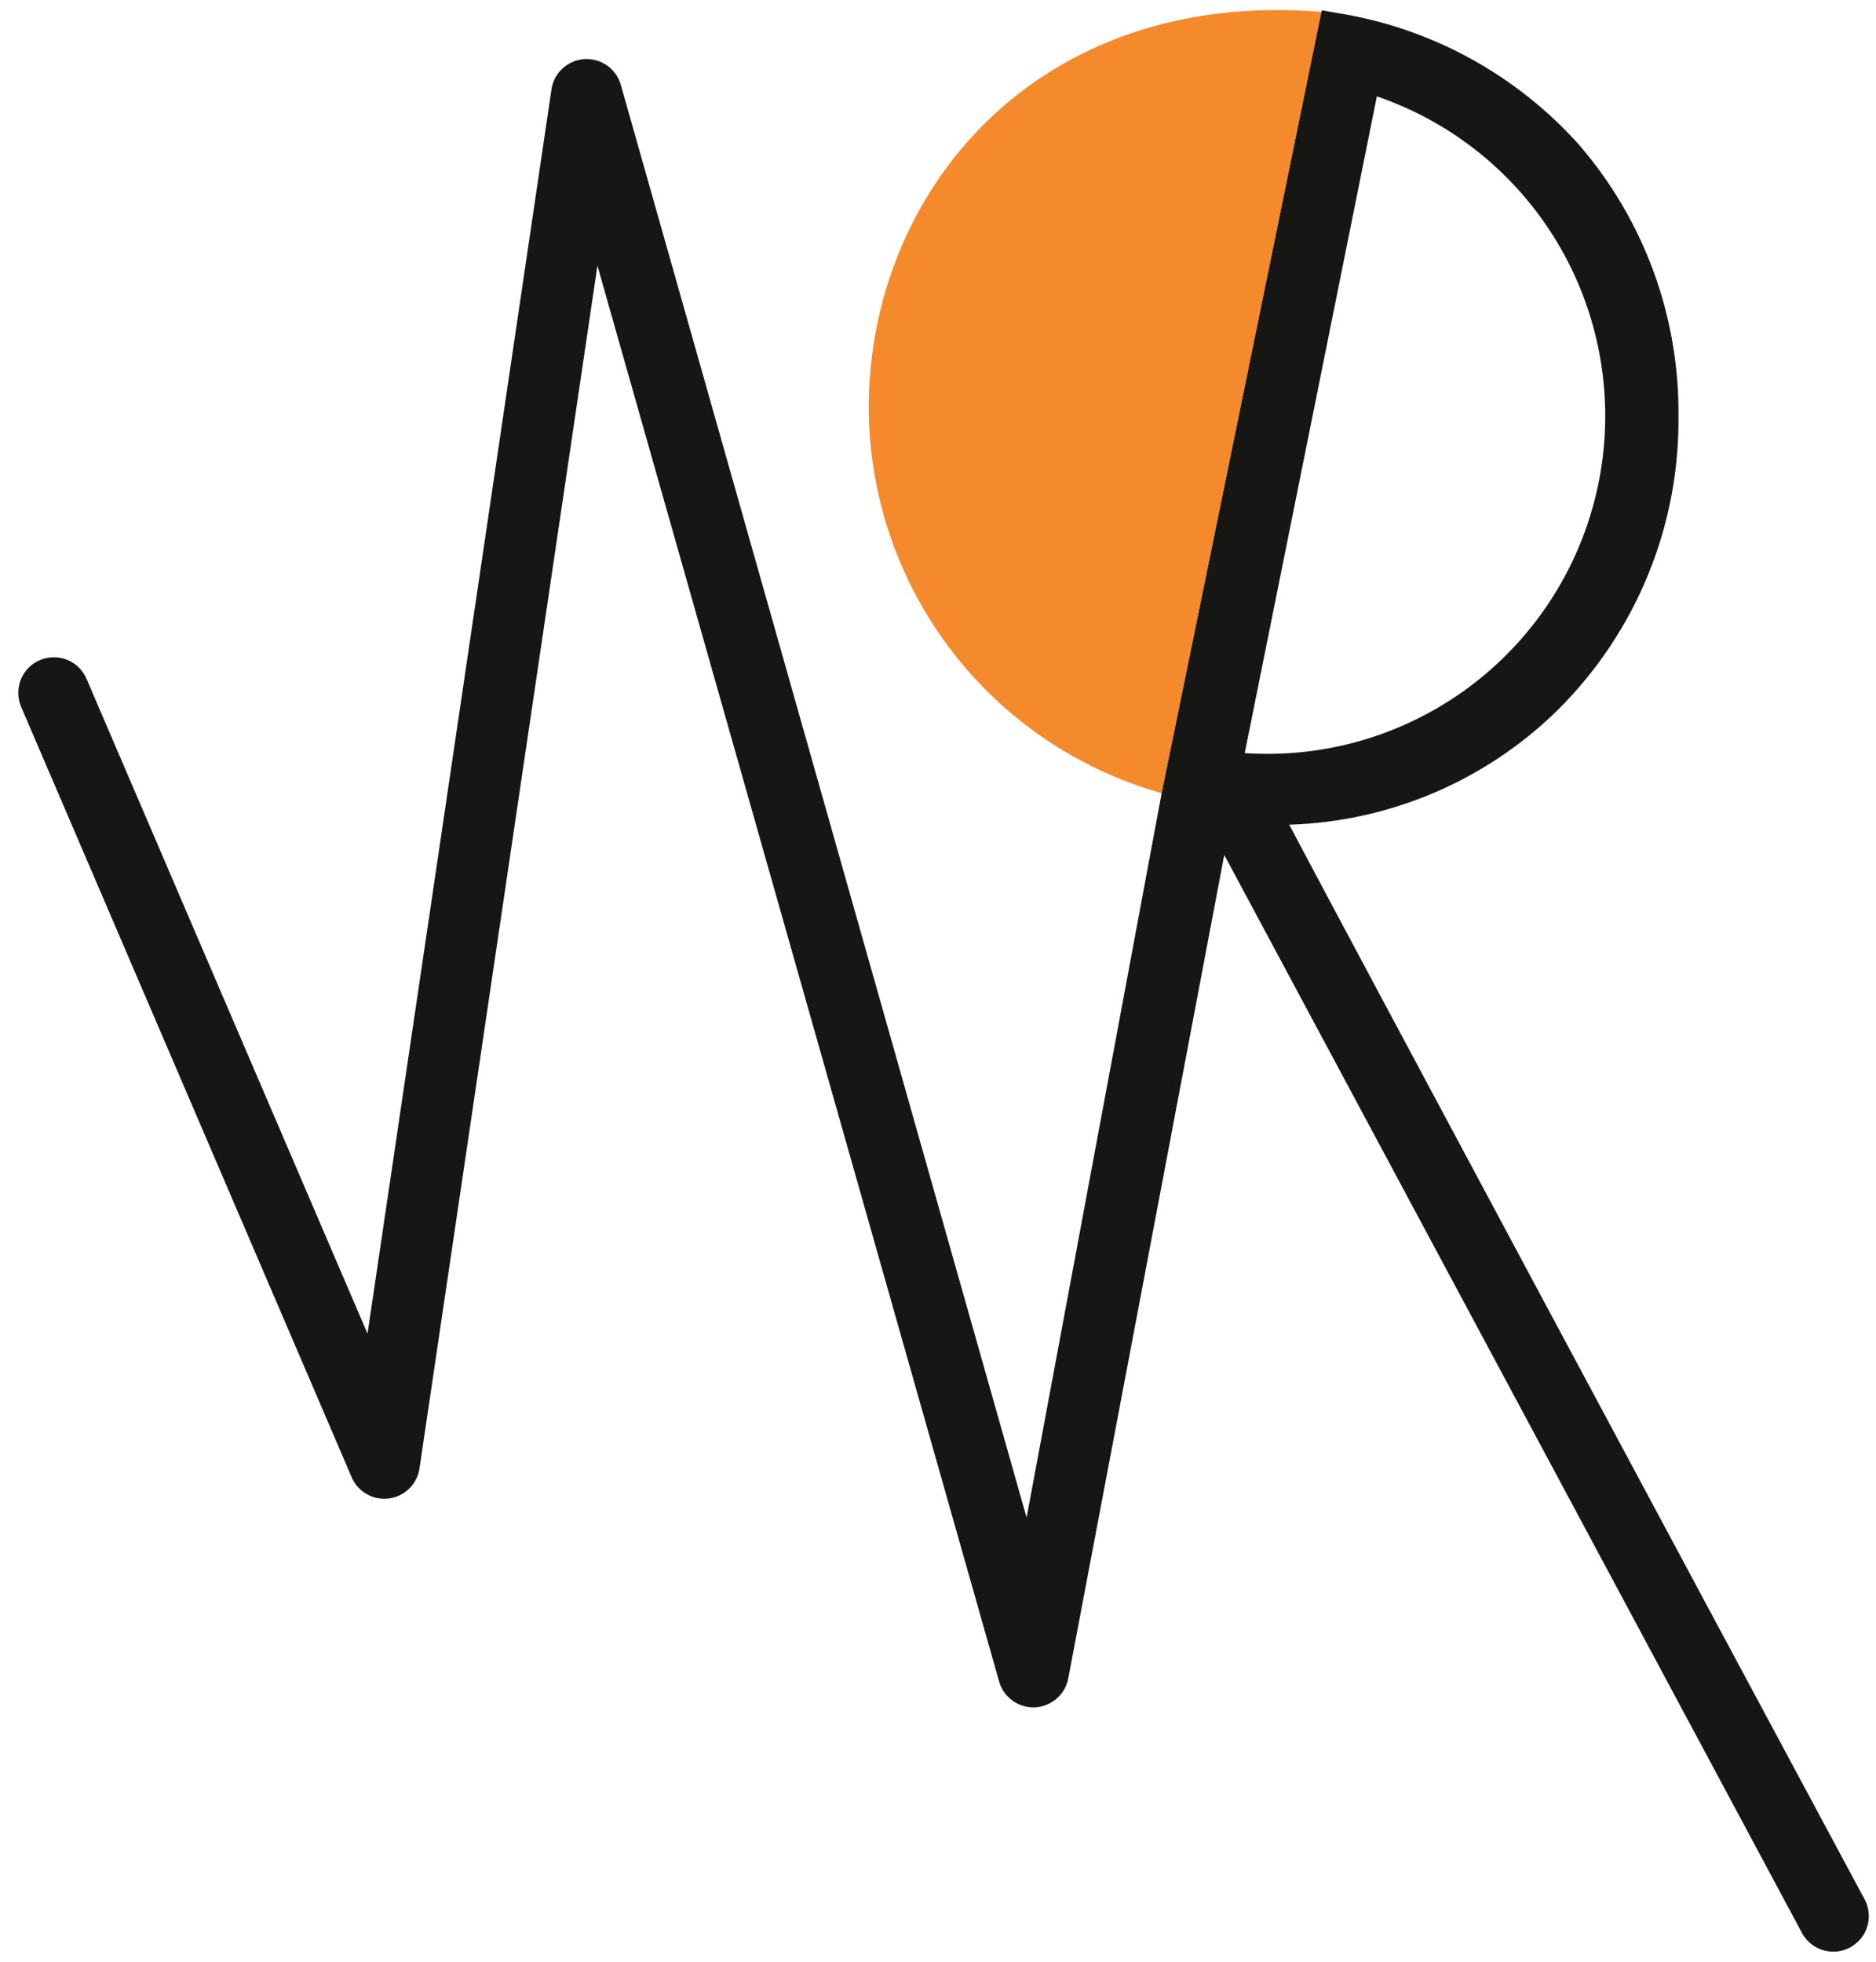
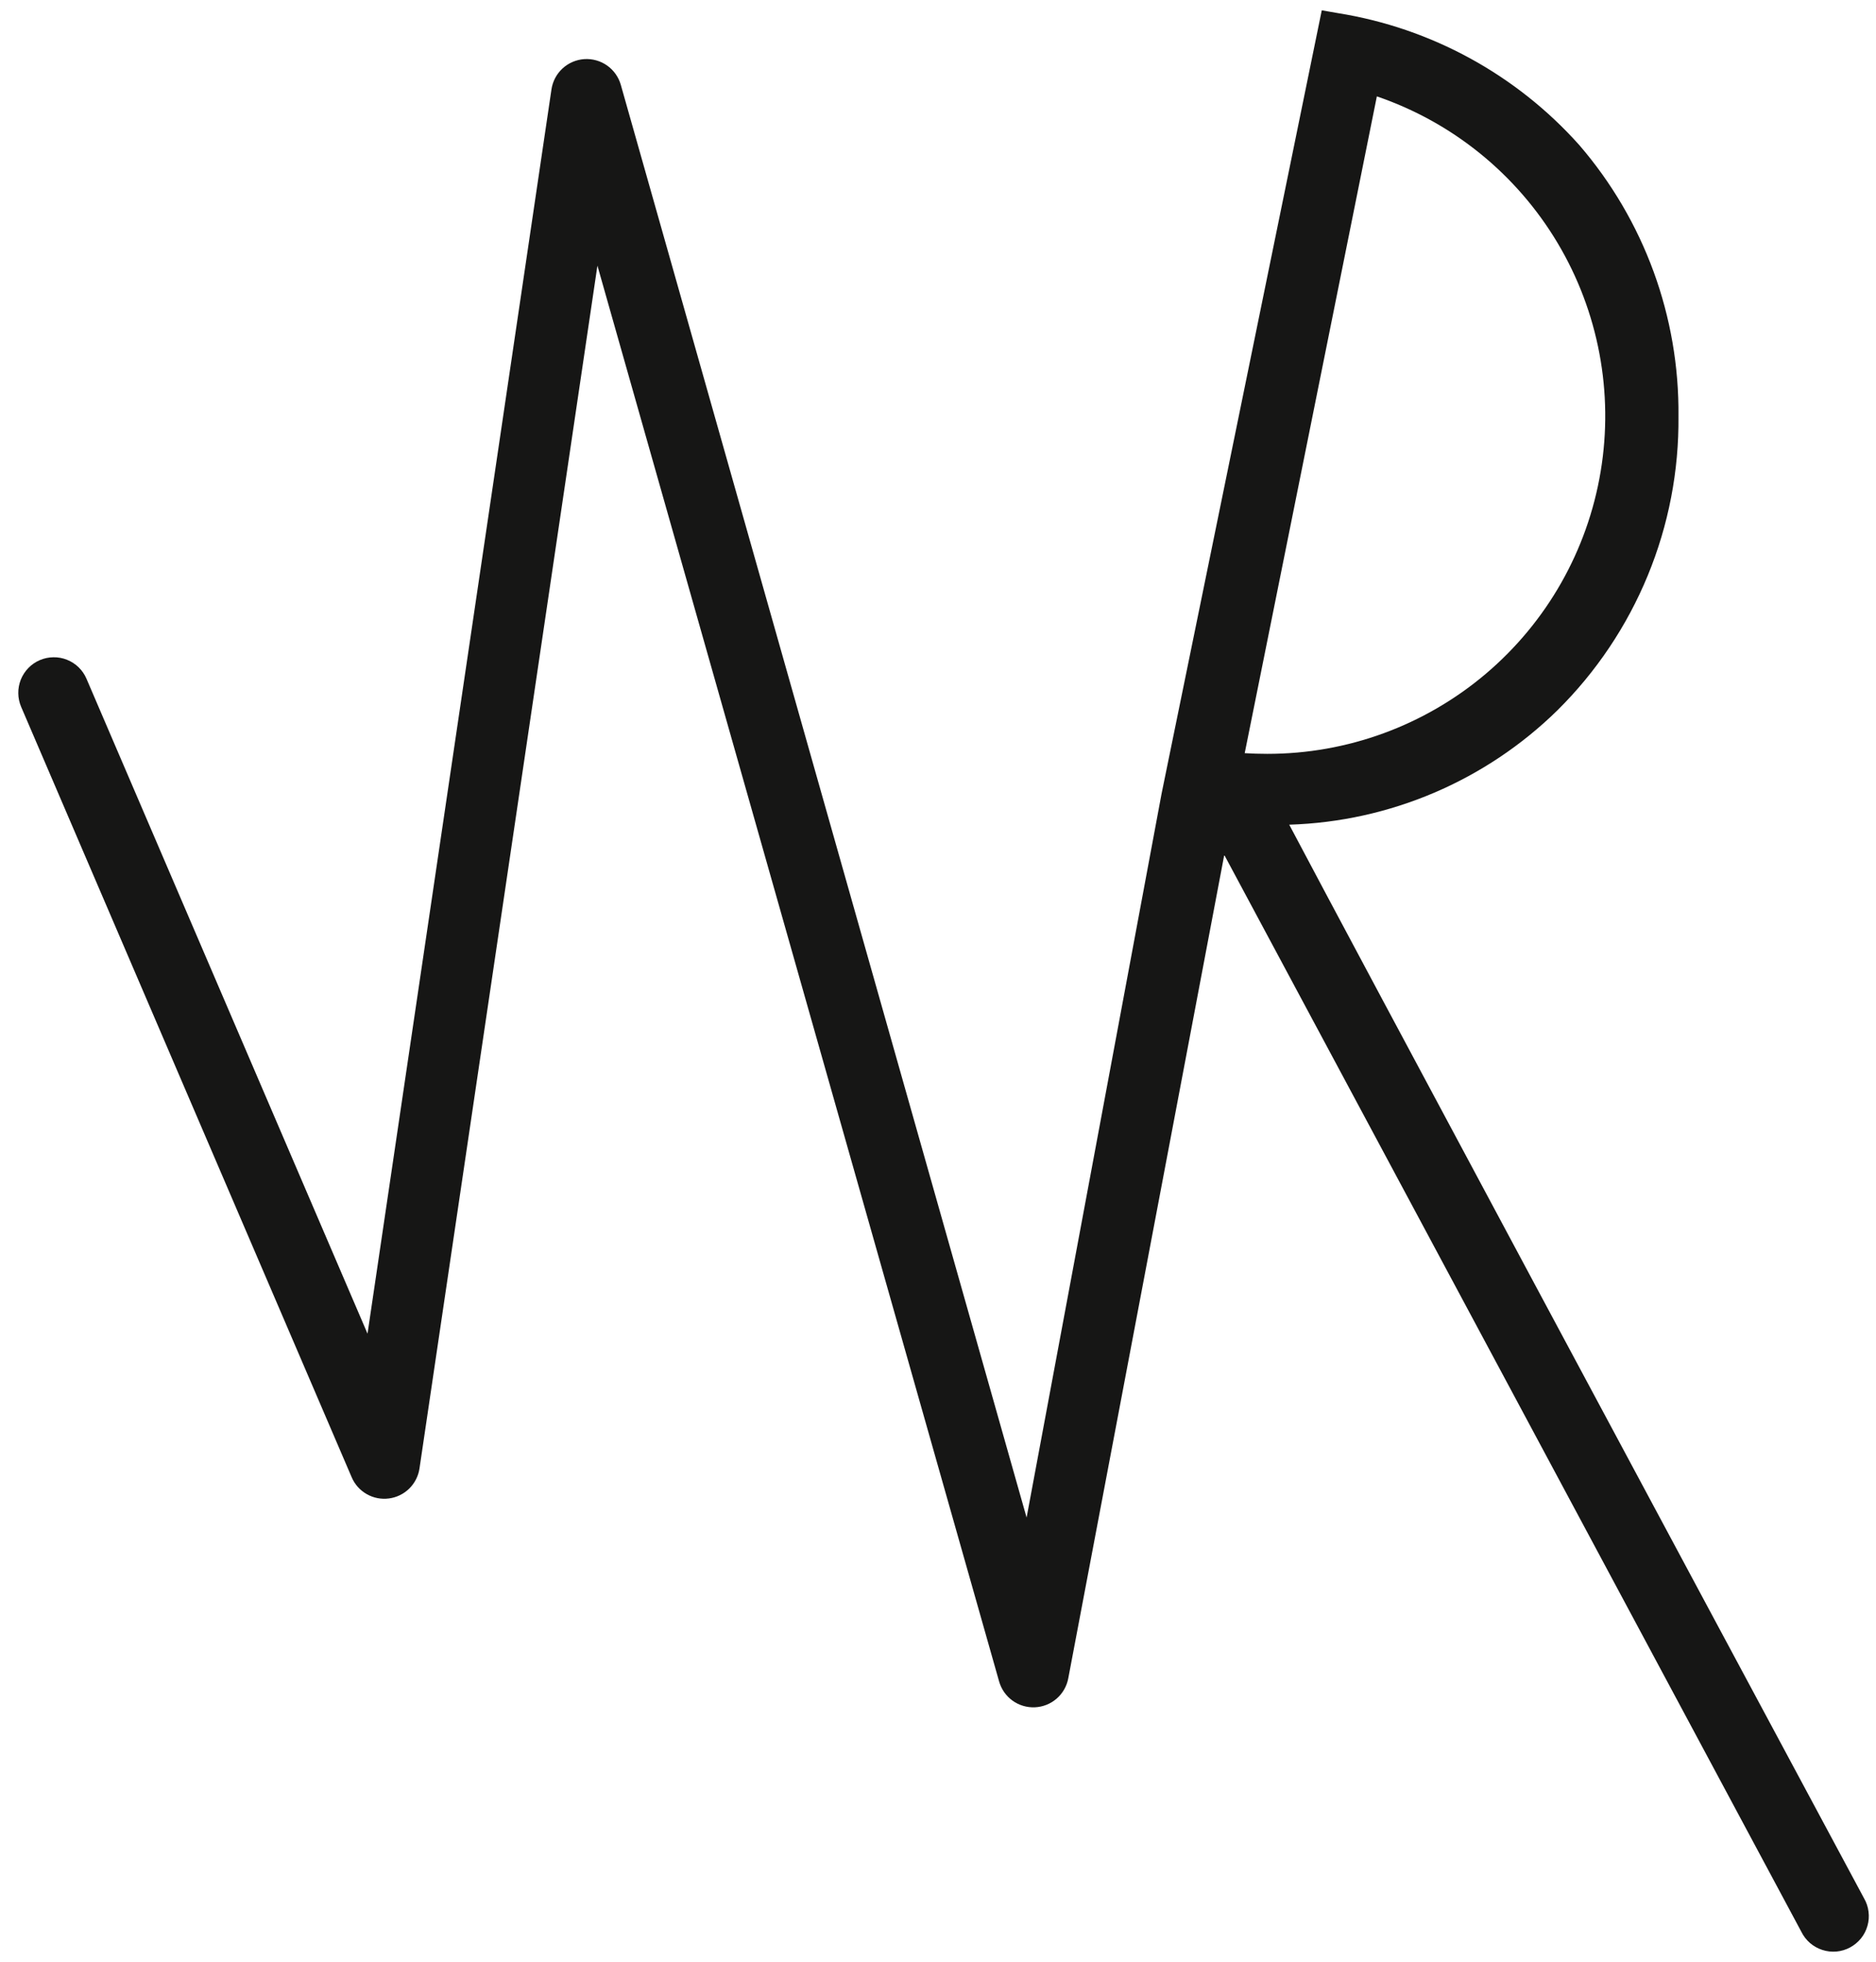
<svg xmlns="http://www.w3.org/2000/svg" width="44" height="46" viewBox="0 0 44 46" fill="none">
-   <path d="M20.375 9.568C20.384 11.616 21.059 13.605 22.299 15.234c1.24 1.629 2.977 2.811 4.948 3.365L30.994.279C24.311-.27 20.375 4.493 20.375 9.568z" fill="#f58a2c" />
  <path d="M43.719 44.512C39.496 36.648 31.82 22.333 30.238 19.338 32.597 19.265 34.843 18.308 36.529 16.655 37.439 15.754 38.159 14.68 38.647 13.495 39.135 12.311 39.38 11.041 39.367 9.76 39.39 7.428 38.563 5.168 37.041 3.402 35.566 1.75 33.566.657 31.38.308L31.001.242 30.993.28 27.246 18.6 27.239 18.636 24.078 35.585 14.561 1.991C14.509 1.808 14.396 1.647 14.24 1.537 14.084 1.427 13.895 1.374 13.705 1.386 13.514 1.399 13.334 1.476 13.194 1.605 13.053 1.735 12.962 1.908 12.934 2.097L8.62 31.273 2.029 15.917C1.986 15.816 1.924 15.725 1.845 15.648 1.767 15.572 1.674 15.512 1.572 15.471 1.471 15.43 1.362 15.41 1.252 15.412 1.143 15.413 1.035 15.436.934 15.479.833 15.522.742 15.585.666 15.663.589 15.742.529 15.835.488 15.936.448 16.038.427 16.147.429 16.256.43 16.366.453 16.474.496 16.575L8.248 34.639C8.319 34.806 8.443 34.945 8.601 35.035 8.759 35.125 8.941 35.161 9.122 35.137 9.302 35.114 9.469 35.032 9.599 34.905 9.728 34.777 9.813 34.611 9.839 34.432L14.012 6.229 23.433 39.427C23.484 39.608 23.595 39.767 23.747 39.877S24.084 40.042 24.272 40.034C24.459 40.026 24.639 39.955 24.781 39.832 24.923 39.709 25.02 39.542 25.055 39.357l3.659-19.31L42.25 45.299C42.299 45.399 42.369 45.489 42.453 45.562 42.538 45.635 42.637 45.69 42.743 45.724 42.85 45.758 42.962 45.771 43.073 45.761 43.185 45.751 43.293 45.718 43.392 45.665 43.49 45.612 43.577 45.54 43.648 45.453 43.718 45.366 43.77 45.266 43.8 45.158 43.831 45.05 43.839 44.938 43.825 44.827 43.812 44.715 43.775 44.608 43.719 44.512zM29.194 17.659 32.293 2.26C34.068 2.867 35.57 4.085 36.531 5.696 37.492 7.307 37.85 9.207 37.542 11.057 37.234 12.908 36.279 14.588 34.847 15.801c-1.432 1.212-3.247 1.877-5.123 1.876C29.532 17.676 29.361 17.672 29.194 17.661" fill="#161615" />
</svg>